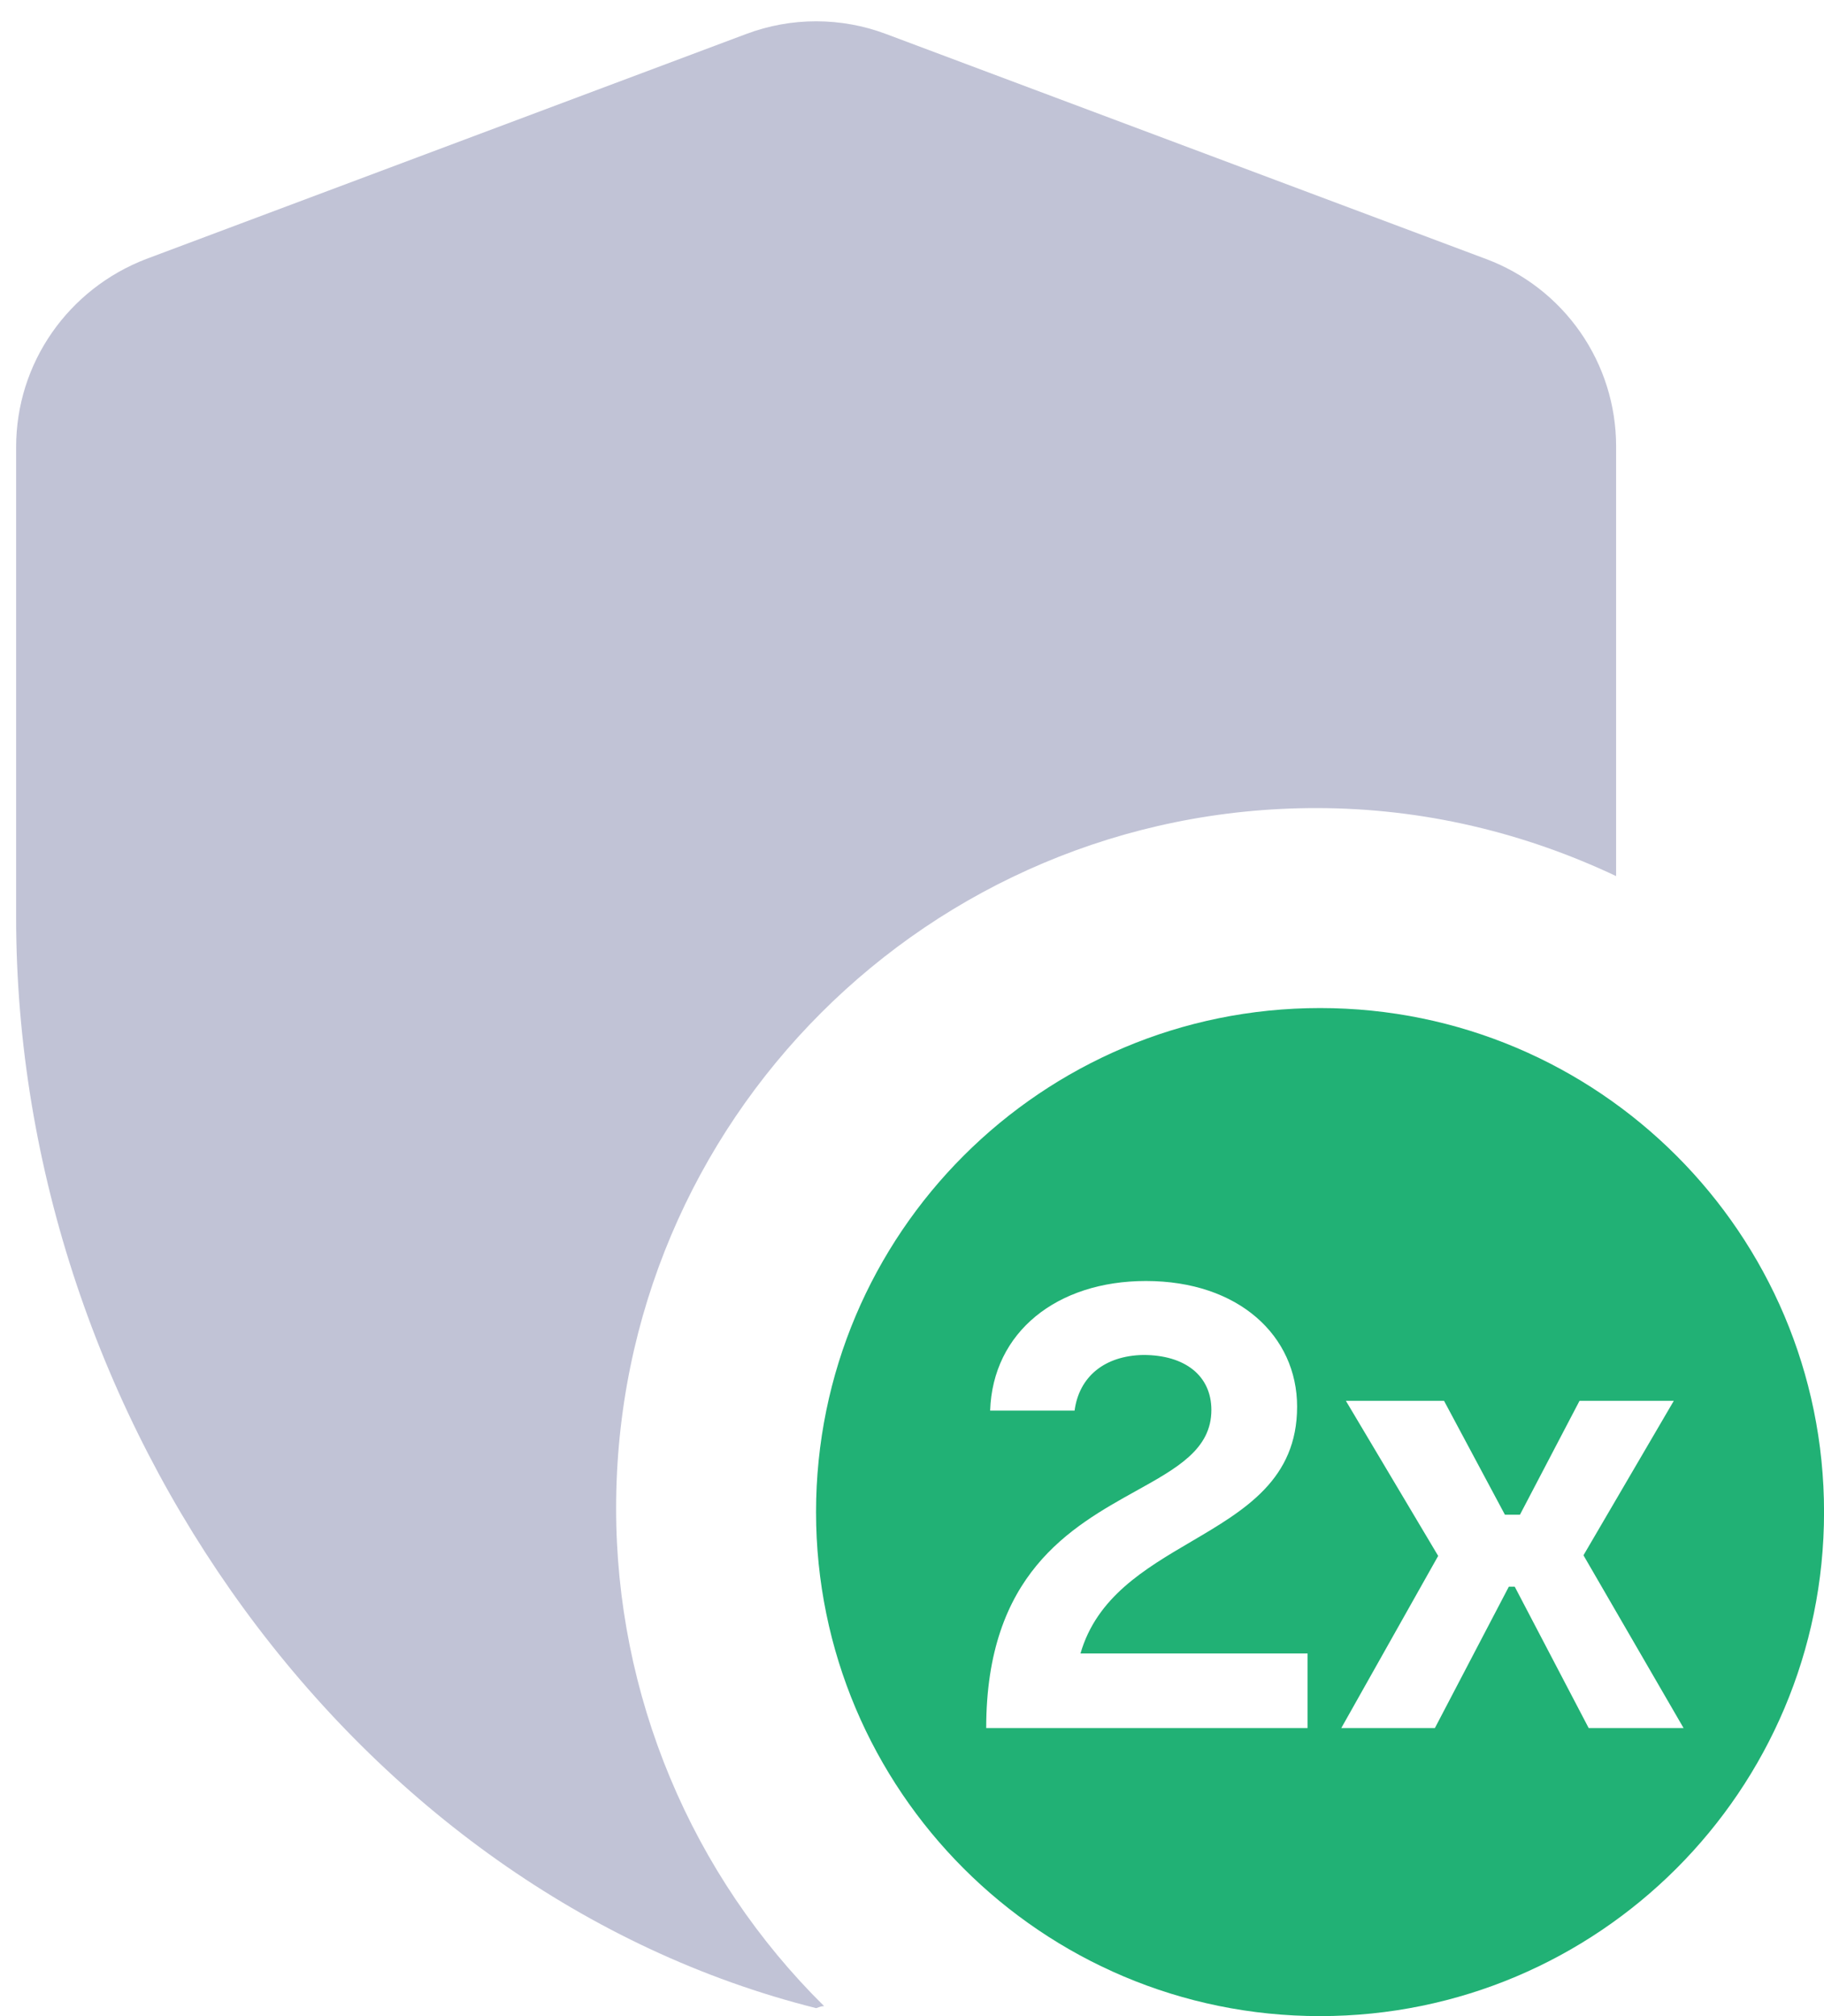
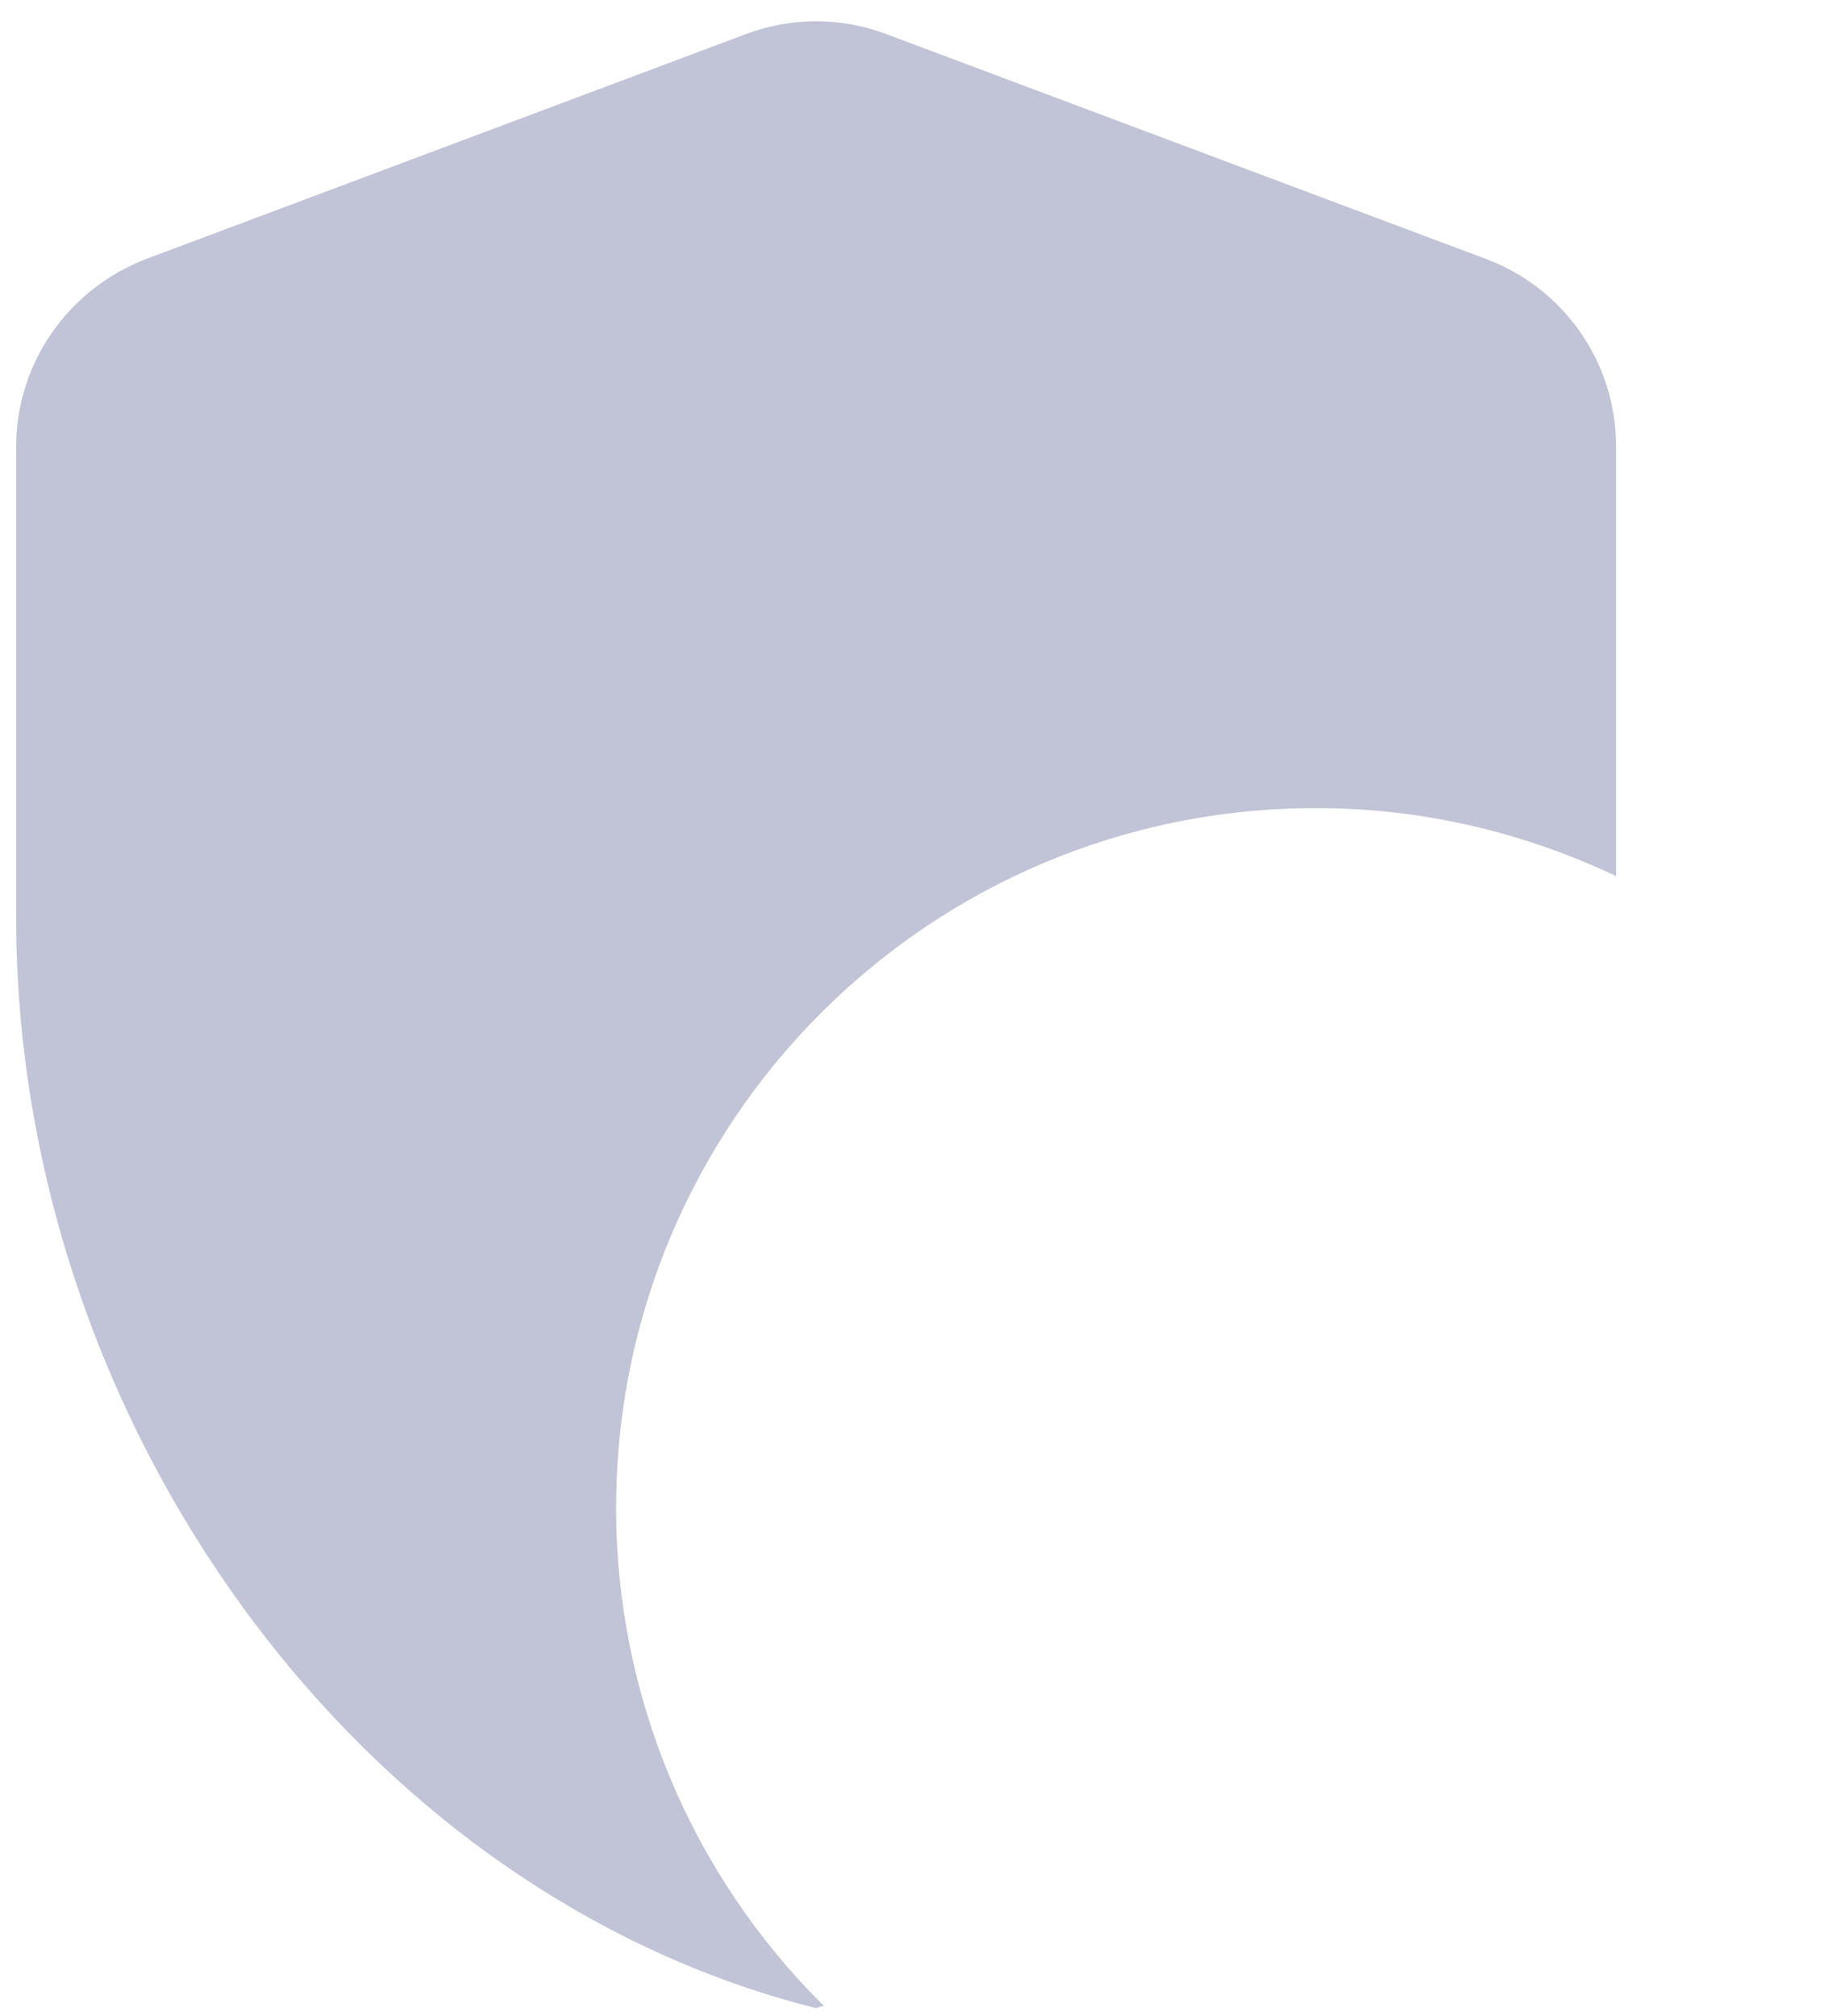
<svg xmlns="http://www.w3.org/2000/svg" width="38" height="42" viewBox="0 0 38 42" fill="none">
  <path d="M27.419 16.834C29.669 16.834 31.773 17.355 33.669 18.251V9.292C33.668 8.445 33.408 7.617 32.924 6.921C32.44 6.225 31.755 5.693 30.961 5.396L18.461 0.709C17.523 0.355 16.482 0.355 15.544 0.709L3.044 5.396C1.419 6.021 0.336 7.563 0.336 9.313V19.105C0.336 29.626 7.44 39.438 17.003 41.834C17.065 41.813 17.107 41.792 17.169 41.792C15.796 40.436 14.706 38.821 13.962 37.039C13.218 35.258 12.835 33.347 12.836 31.417C12.836 23.355 19.357 16.834 27.419 16.834Z" fill="#C1C3D6" />
-   <path fill-rule="evenodd" clip-rule="evenodd" d="M27.501 42C33.3 42 38.001 37.299 38.001 31.5C38.001 25.701 33.3 21 27.501 21C21.702 21 17.001 25.701 17.001 31.5C17.001 37.299 21.702 42 27.501 42ZM23.668 31.059C22.305 31.817 20.546 32.794 20.546 36H27.241V34.445H22.51C22.851 33.27 23.845 32.686 24.813 32.117C25.935 31.458 27.023 30.819 27.023 29.304C27.023 27.832 25.81 26.686 23.873 26.686C22.019 26.686 20.682 27.75 20.628 29.386H22.387C22.482 28.677 23.014 28.241 23.819 28.227C24.692 28.227 25.237 28.663 25.237 29.373C25.237 30.187 24.532 30.579 23.668 31.059ZM29.962 32.413L27.943 36H29.893L31.434 33.054H31.557L33.098 36H35.075L32.989 32.4L34.871 29.182H32.907L31.666 31.554H31.352L30.084 29.182H28.039L29.962 32.413Z" fill="#21B175" />
</svg>